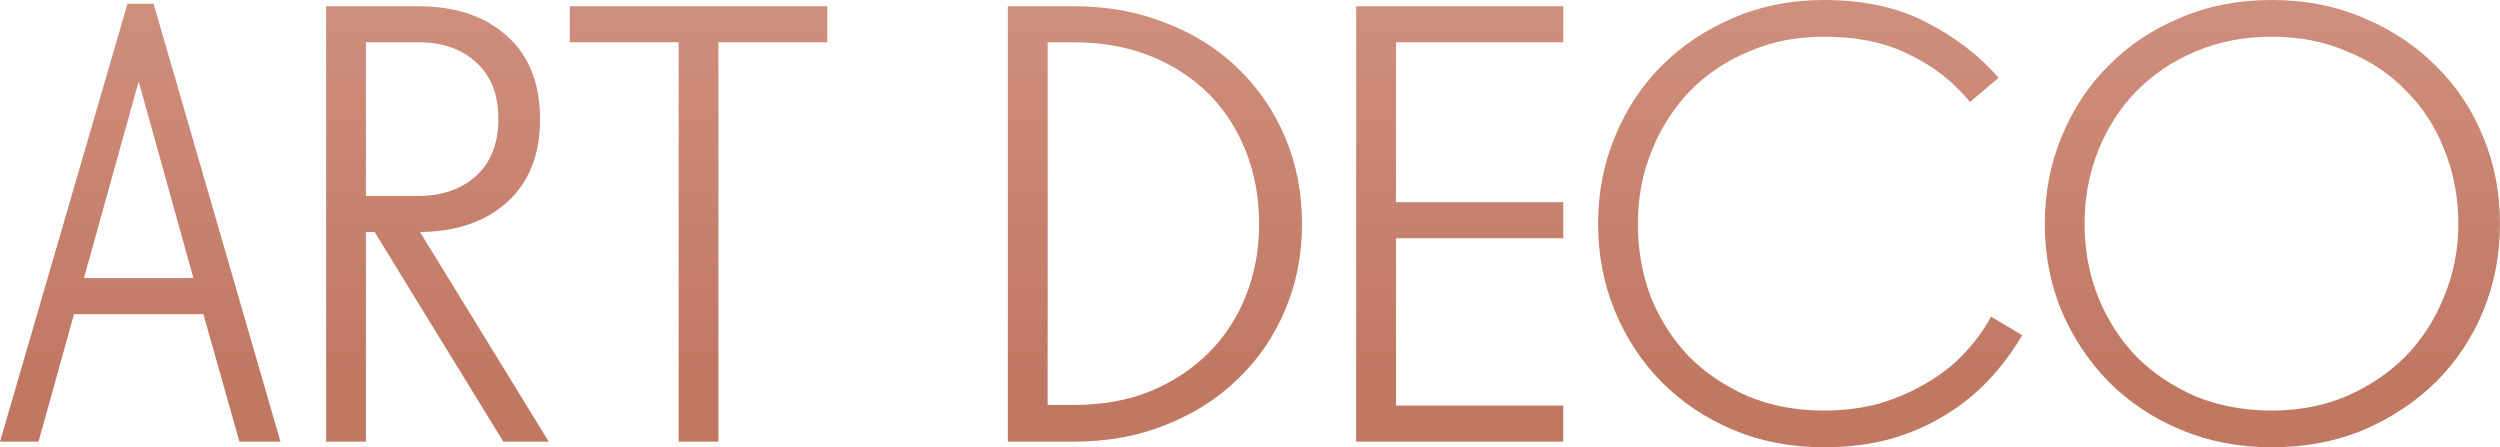
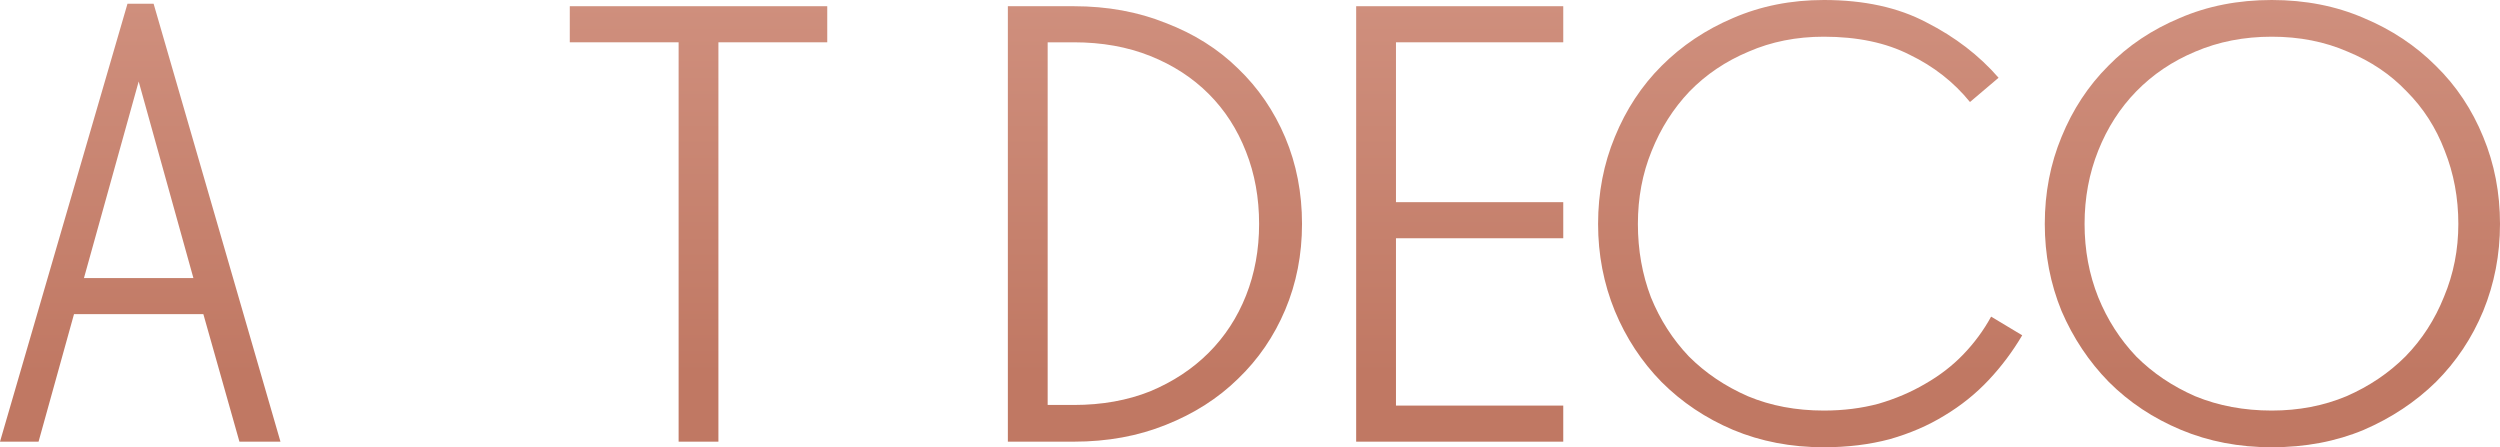
<svg xmlns="http://www.w3.org/2000/svg" width="1280" height="229" viewBox="0 0 1280 229" fill="none">
  <path d="M1046.93 114.659C1046.93 98.734 1049.79 83.871 1055.52 70.07C1061.25 56.056 1069.21 43.953 1079.4 33.761C1089.59 23.357 1101.8 15.182 1116.02 9.236C1130.24 3.079 1145.95 0 1163.14 0C1180.34 0 1196.05 3.079 1210.27 9.236C1224.49 15.182 1236.8 23.357 1247.2 33.761C1257.61 43.953 1265.67 56.056 1271.4 70.07C1277.13 83.871 1280 98.734 1280 114.659C1280 130.372 1277.13 145.235 1271.4 159.249C1265.67 173.051 1257.61 185.153 1247.2 195.558C1236.8 205.75 1224.49 213.924 1210.27 220.082C1196.05 226.027 1180.34 229 1163.14 229C1146.38 229 1130.88 226.027 1116.66 220.082C1102.44 214.137 1090.12 205.962 1079.72 195.558C1069.53 185.153 1061.47 173.051 1055.52 159.249C1049.79 145.235 1046.93 130.372 1046.93 114.659ZM1163.14 210.209C1176.94 210.209 1189.68 207.767 1201.35 202.883C1213.03 197.787 1223.11 190.993 1231.6 182.499C1240.09 173.794 1246.67 163.602 1251.34 151.923C1256.23 140.245 1258.67 127.824 1258.67 114.659C1258.67 101.282 1256.33 88.755 1251.66 77.076C1247.2 65.398 1240.73 55.312 1232.24 46.819C1223.96 38.114 1213.88 31.319 1201.99 26.435C1190.32 21.339 1177.37 18.791 1163.14 18.791C1148.92 18.791 1135.87 21.339 1123.98 26.435C1112.31 31.319 1102.22 38.114 1093.73 46.819C1085.45 55.312 1078.98 65.398 1074.31 77.076C1069.64 88.755 1067.3 101.282 1067.3 114.659C1067.3 128.036 1069.64 140.564 1074.31 152.242C1078.98 163.708 1085.45 173.794 1093.73 182.499C1102.22 190.993 1112.31 197.787 1123.98 202.883C1135.87 207.767 1148.92 210.209 1163.14 210.209Z" fill="url(#paint0_linear_3912_593)" />
  <path d="M1008.63 52.234C1000.35 42.042 990.054 33.973 977.742 28.028C965.643 21.87 950.996 18.791 933.802 18.791C919.792 18.791 906.95 21.339 895.275 26.435C883.6 31.319 873.517 38.114 865.026 46.819C856.748 55.525 850.274 65.717 845.604 77.395C840.934 88.861 838.599 101.282 838.599 114.659C838.599 128.036 840.828 140.564 845.285 152.242C849.955 163.708 856.43 173.794 864.708 182.499C873.199 190.993 883.282 197.787 894.957 202.883C906.632 207.767 919.58 210.209 933.802 210.209C943.779 210.209 953.119 209.041 961.822 206.705C970.525 204.157 978.485 200.76 985.703 196.513C993.132 192.267 999.606 187.277 1005.13 181.544C1010.86 175.599 1015.63 169.122 1019.45 162.115L1035.37 171.67C1030.49 179.951 1024.76 187.595 1018.18 194.602C1011.6 201.609 1004.06 207.661 995.573 212.757C987.295 217.853 977.955 221.887 967.553 224.86C957.152 227.62 945.902 229 933.802 229C917.033 229 901.537 226.027 887.315 220.082C873.305 214.137 861.099 205.962 850.698 195.558C840.509 185.153 832.549 173.051 826.818 159.249C821.086 145.235 818.221 130.372 818.221 114.659C818.221 98.734 821.086 83.871 826.818 70.07C832.549 56.056 840.509 43.953 850.698 33.761C861.099 23.357 873.305 15.182 887.315 9.236C901.537 3.079 917.033 0 933.802 0C954.393 0 971.905 3.822 986.339 11.466C1000.99 18.898 1013.3 28.346 1023.27 39.812L1008.63 52.234Z" fill="url(#paint1_linear_3912_593)" />
  <path d="M694.358 3.185H800.387V21.658H714.736V103.512H800.387V121.985H714.736V207.661H800.387V226.133H694.358V3.185Z" fill="url(#paint2_linear_3912_593)" />
  <path d="M549.776 3.185C566.97 3.185 582.679 6.051 596.901 11.784C611.335 17.305 623.647 25.055 633.836 35.035C644.237 45.014 652.303 56.799 658.035 70.388C663.766 83.977 666.632 98.734 666.632 114.659C666.632 130.372 663.766 145.023 658.035 158.612C652.303 172.201 644.237 183.986 633.836 193.965C623.647 203.945 611.335 211.801 596.901 217.534C582.679 223.267 566.97 226.133 549.776 226.133H516.025V3.185H549.776ZM549.776 207.342C564.211 207.342 577.266 205.006 588.94 200.335C600.615 195.452 610.592 188.869 618.871 180.588C627.149 172.307 633.517 162.54 637.975 151.286C642.433 140.033 644.662 127.824 644.662 114.659C644.662 101.282 642.433 88.967 637.975 77.713C633.517 66.248 627.149 56.374 618.871 48.093C610.592 39.812 600.615 33.336 588.94 28.665C577.266 23.994 564.211 21.658 549.776 21.658H536.403V207.342H549.776Z" fill="url(#paint3_linear_3912_593)" />
  <path d="M291.73 3.185H423.551V21.658H367.829V226.133H347.451V21.658H291.73V3.185Z" fill="url(#paint4_linear_3912_593)" />
-   <path d="M191.808 118.8H187.35V226.133H166.972V3.185H214.096C233.201 3.185 248.378 8.281 259.628 18.473C270.879 28.453 276.504 42.679 276.504 61.152C276.504 79.2 270.879 93.32 259.628 103.512C248.59 113.491 233.731 118.587 215.051 118.8L280.962 226.133H257.718L191.808 118.8ZM187.35 100.327H214.096C226.196 100.327 236.066 96.93 243.708 90.135C251.35 83.128 255.171 73.361 255.171 60.833C255.171 48.518 251.456 38.963 244.026 32.168C236.597 25.161 226.62 21.658 214.096 21.658H187.35V100.327Z" fill="url(#paint5_linear_3912_593)" />
  <path d="M78.647 1.911L143.601 226.133H122.587L104.119 160.841H37.89L19.741 226.133H0L65.273 1.911H78.647ZM42.985 142.369H99.025L71.005 41.723L42.985 142.369Z" fill="url(#paint6_linear_3912_593)" />
  <defs>
    <linearGradient id="paint0_linear_3912_593" x1="602.191" y1="2.602" x2="602.191" y2="192.187" gradientUnits="userSpaceOnUse">
      <stop stop-color="#CF8F7D" />
      <stop offset="1" stop-color="#C07863" />
    </linearGradient>
    <linearGradient id="paint1_linear_3912_593" x1="602.191" y1="2.602" x2="602.191" y2="192.187" gradientUnits="userSpaceOnUse">
      <stop stop-color="#CF8F7D" />
      <stop offset="1" stop-color="#C07863" />
    </linearGradient>
    <linearGradient id="paint2_linear_3912_593" x1="602.191" y1="2.602" x2="602.191" y2="192.187" gradientUnits="userSpaceOnUse">
      <stop stop-color="#CF8F7D" />
      <stop offset="1" stop-color="#C07863" />
    </linearGradient>
    <linearGradient id="paint3_linear_3912_593" x1="602.191" y1="2.602" x2="602.191" y2="192.187" gradientUnits="userSpaceOnUse">
      <stop stop-color="#CF8F7D" />
      <stop offset="1" stop-color="#C07863" />
    </linearGradient>
    <linearGradient id="paint4_linear_3912_593" x1="602.191" y1="2.602" x2="602.191" y2="192.187" gradientUnits="userSpaceOnUse">
      <stop stop-color="#CF8F7D" />
      <stop offset="1" stop-color="#C07863" />
    </linearGradient>
    <linearGradient id="paint5_linear_3912_593" x1="602.191" y1="2.602" x2="602.191" y2="192.187" gradientUnits="userSpaceOnUse">
      <stop stop-color="#CF8F7D" />
      <stop offset="1" stop-color="#C07863" />
    </linearGradient>
    <linearGradient id="paint6_linear_3912_593" x1="602.191" y1="2.602" x2="602.191" y2="192.187" gradientUnits="userSpaceOnUse">
      <stop stop-color="#CF8F7D" />
      <stop offset="1" stop-color="#C07863" />
    </linearGradient>
  </defs>
</svg>